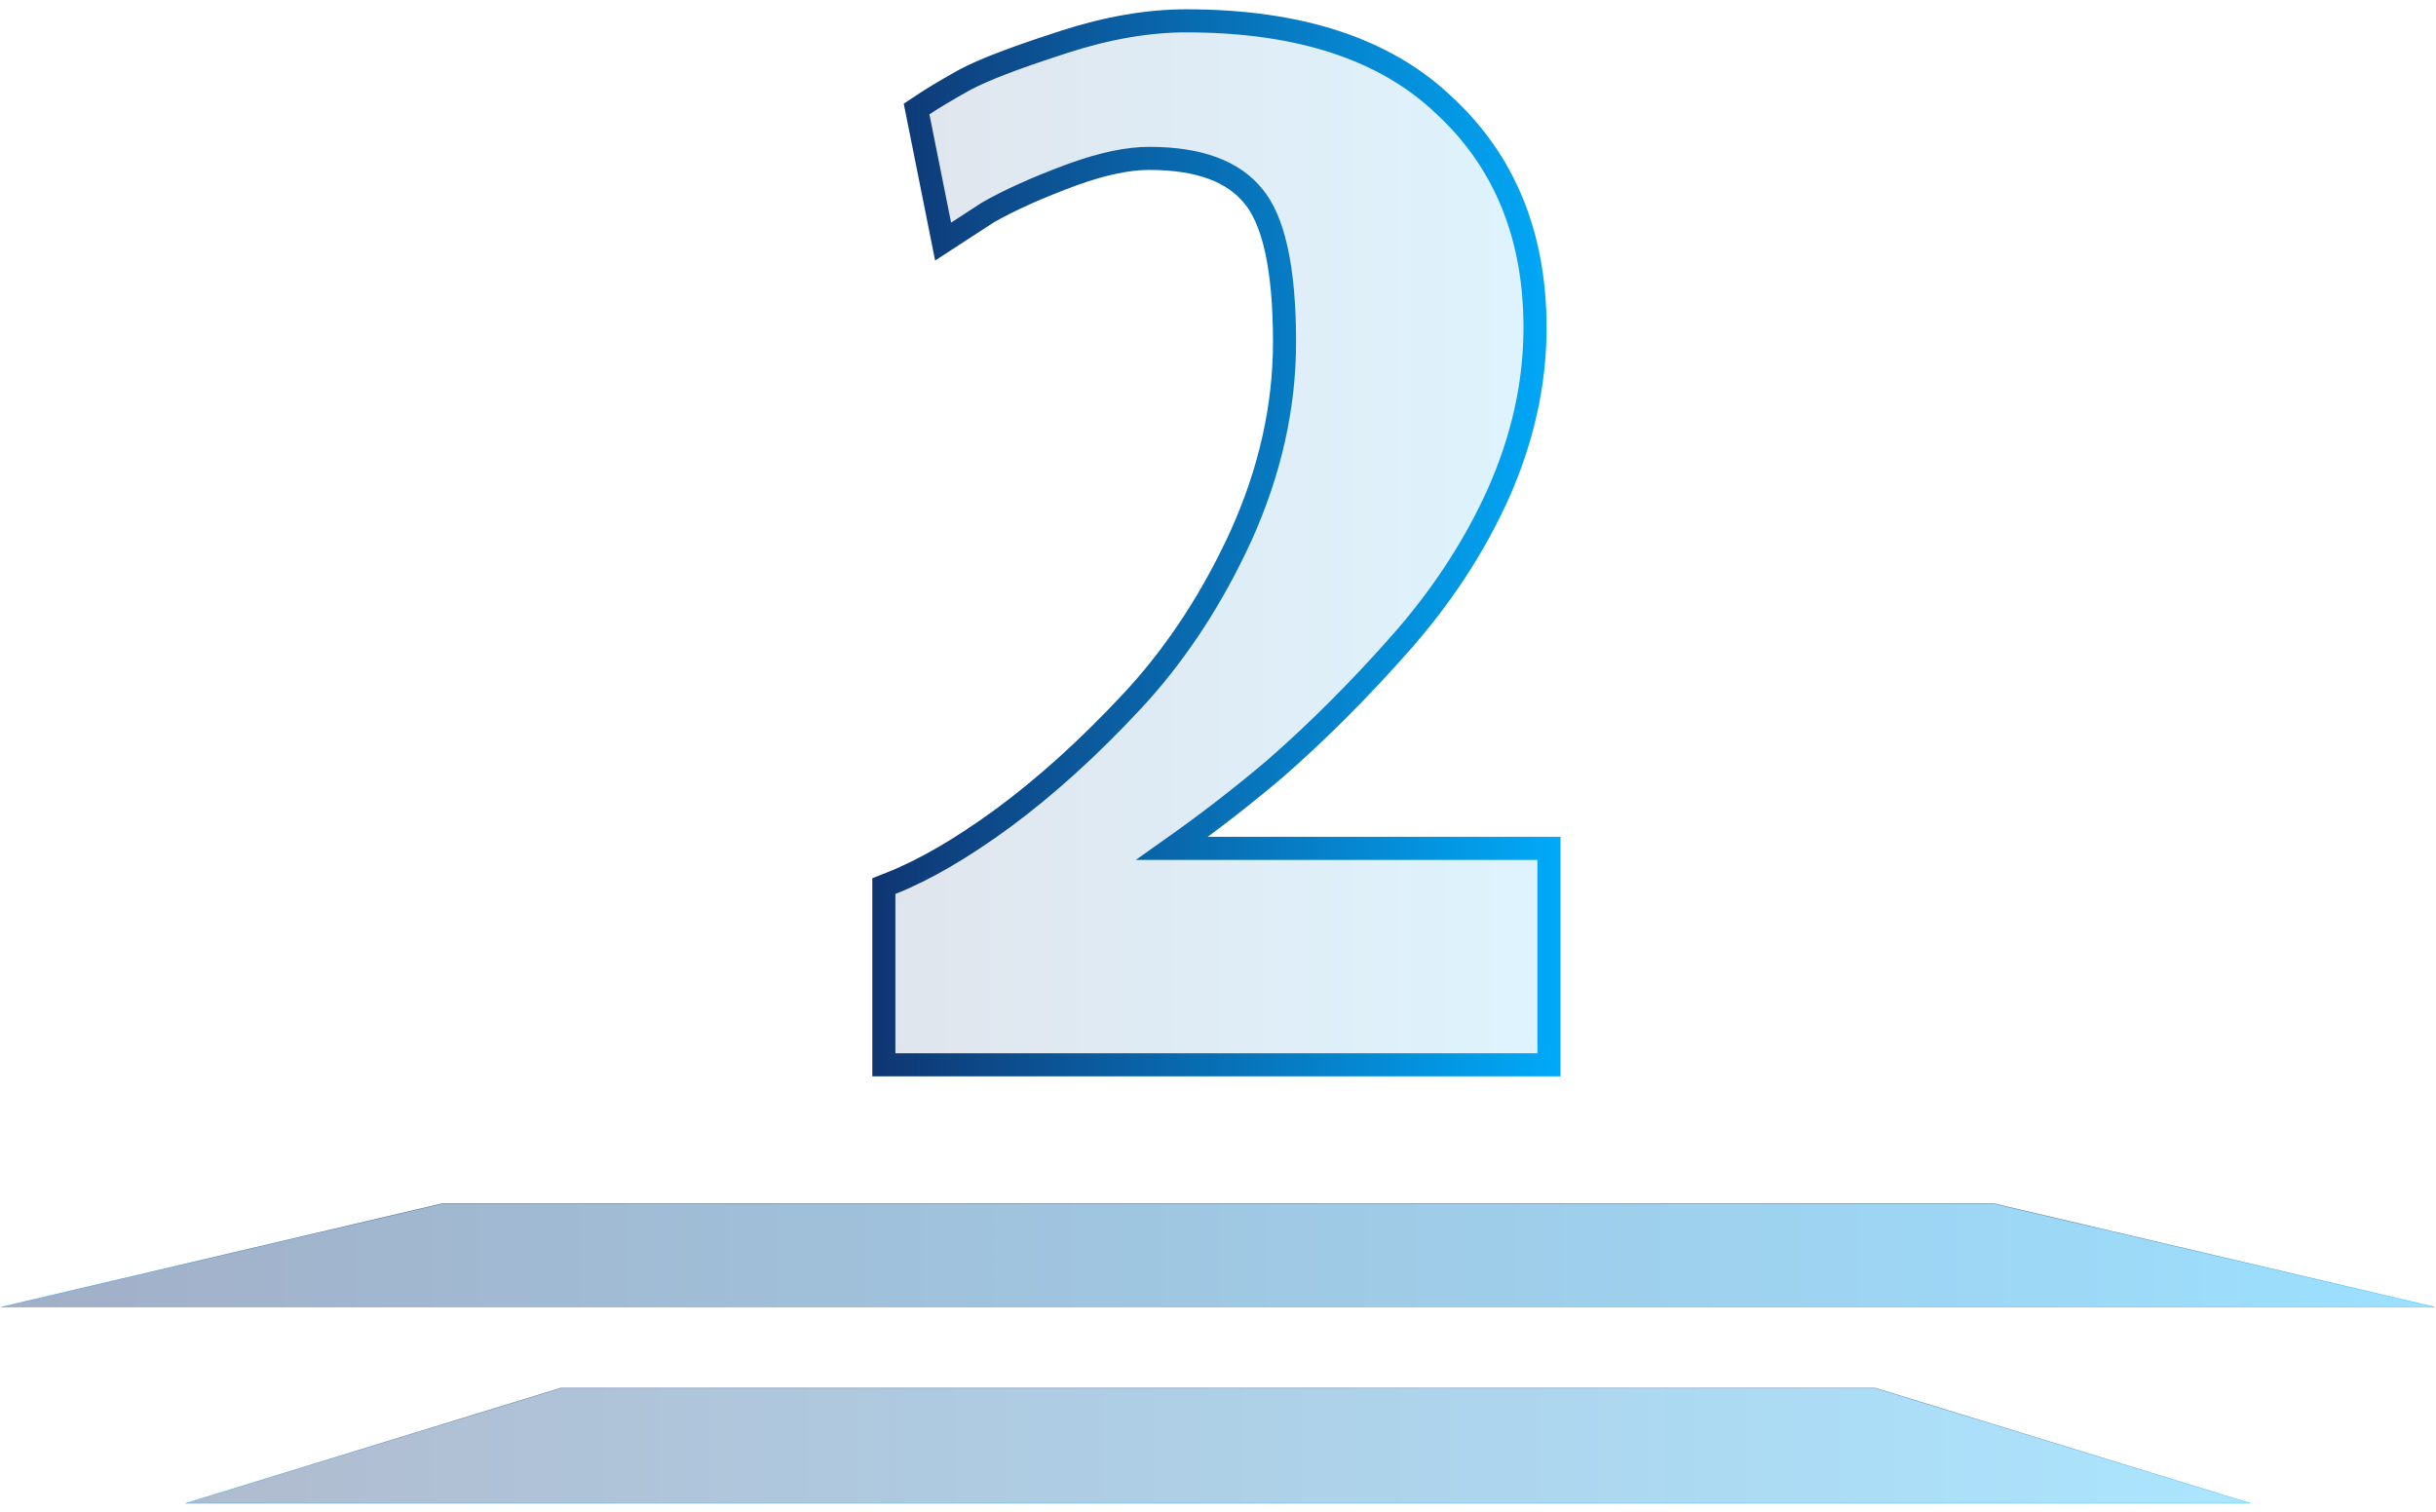
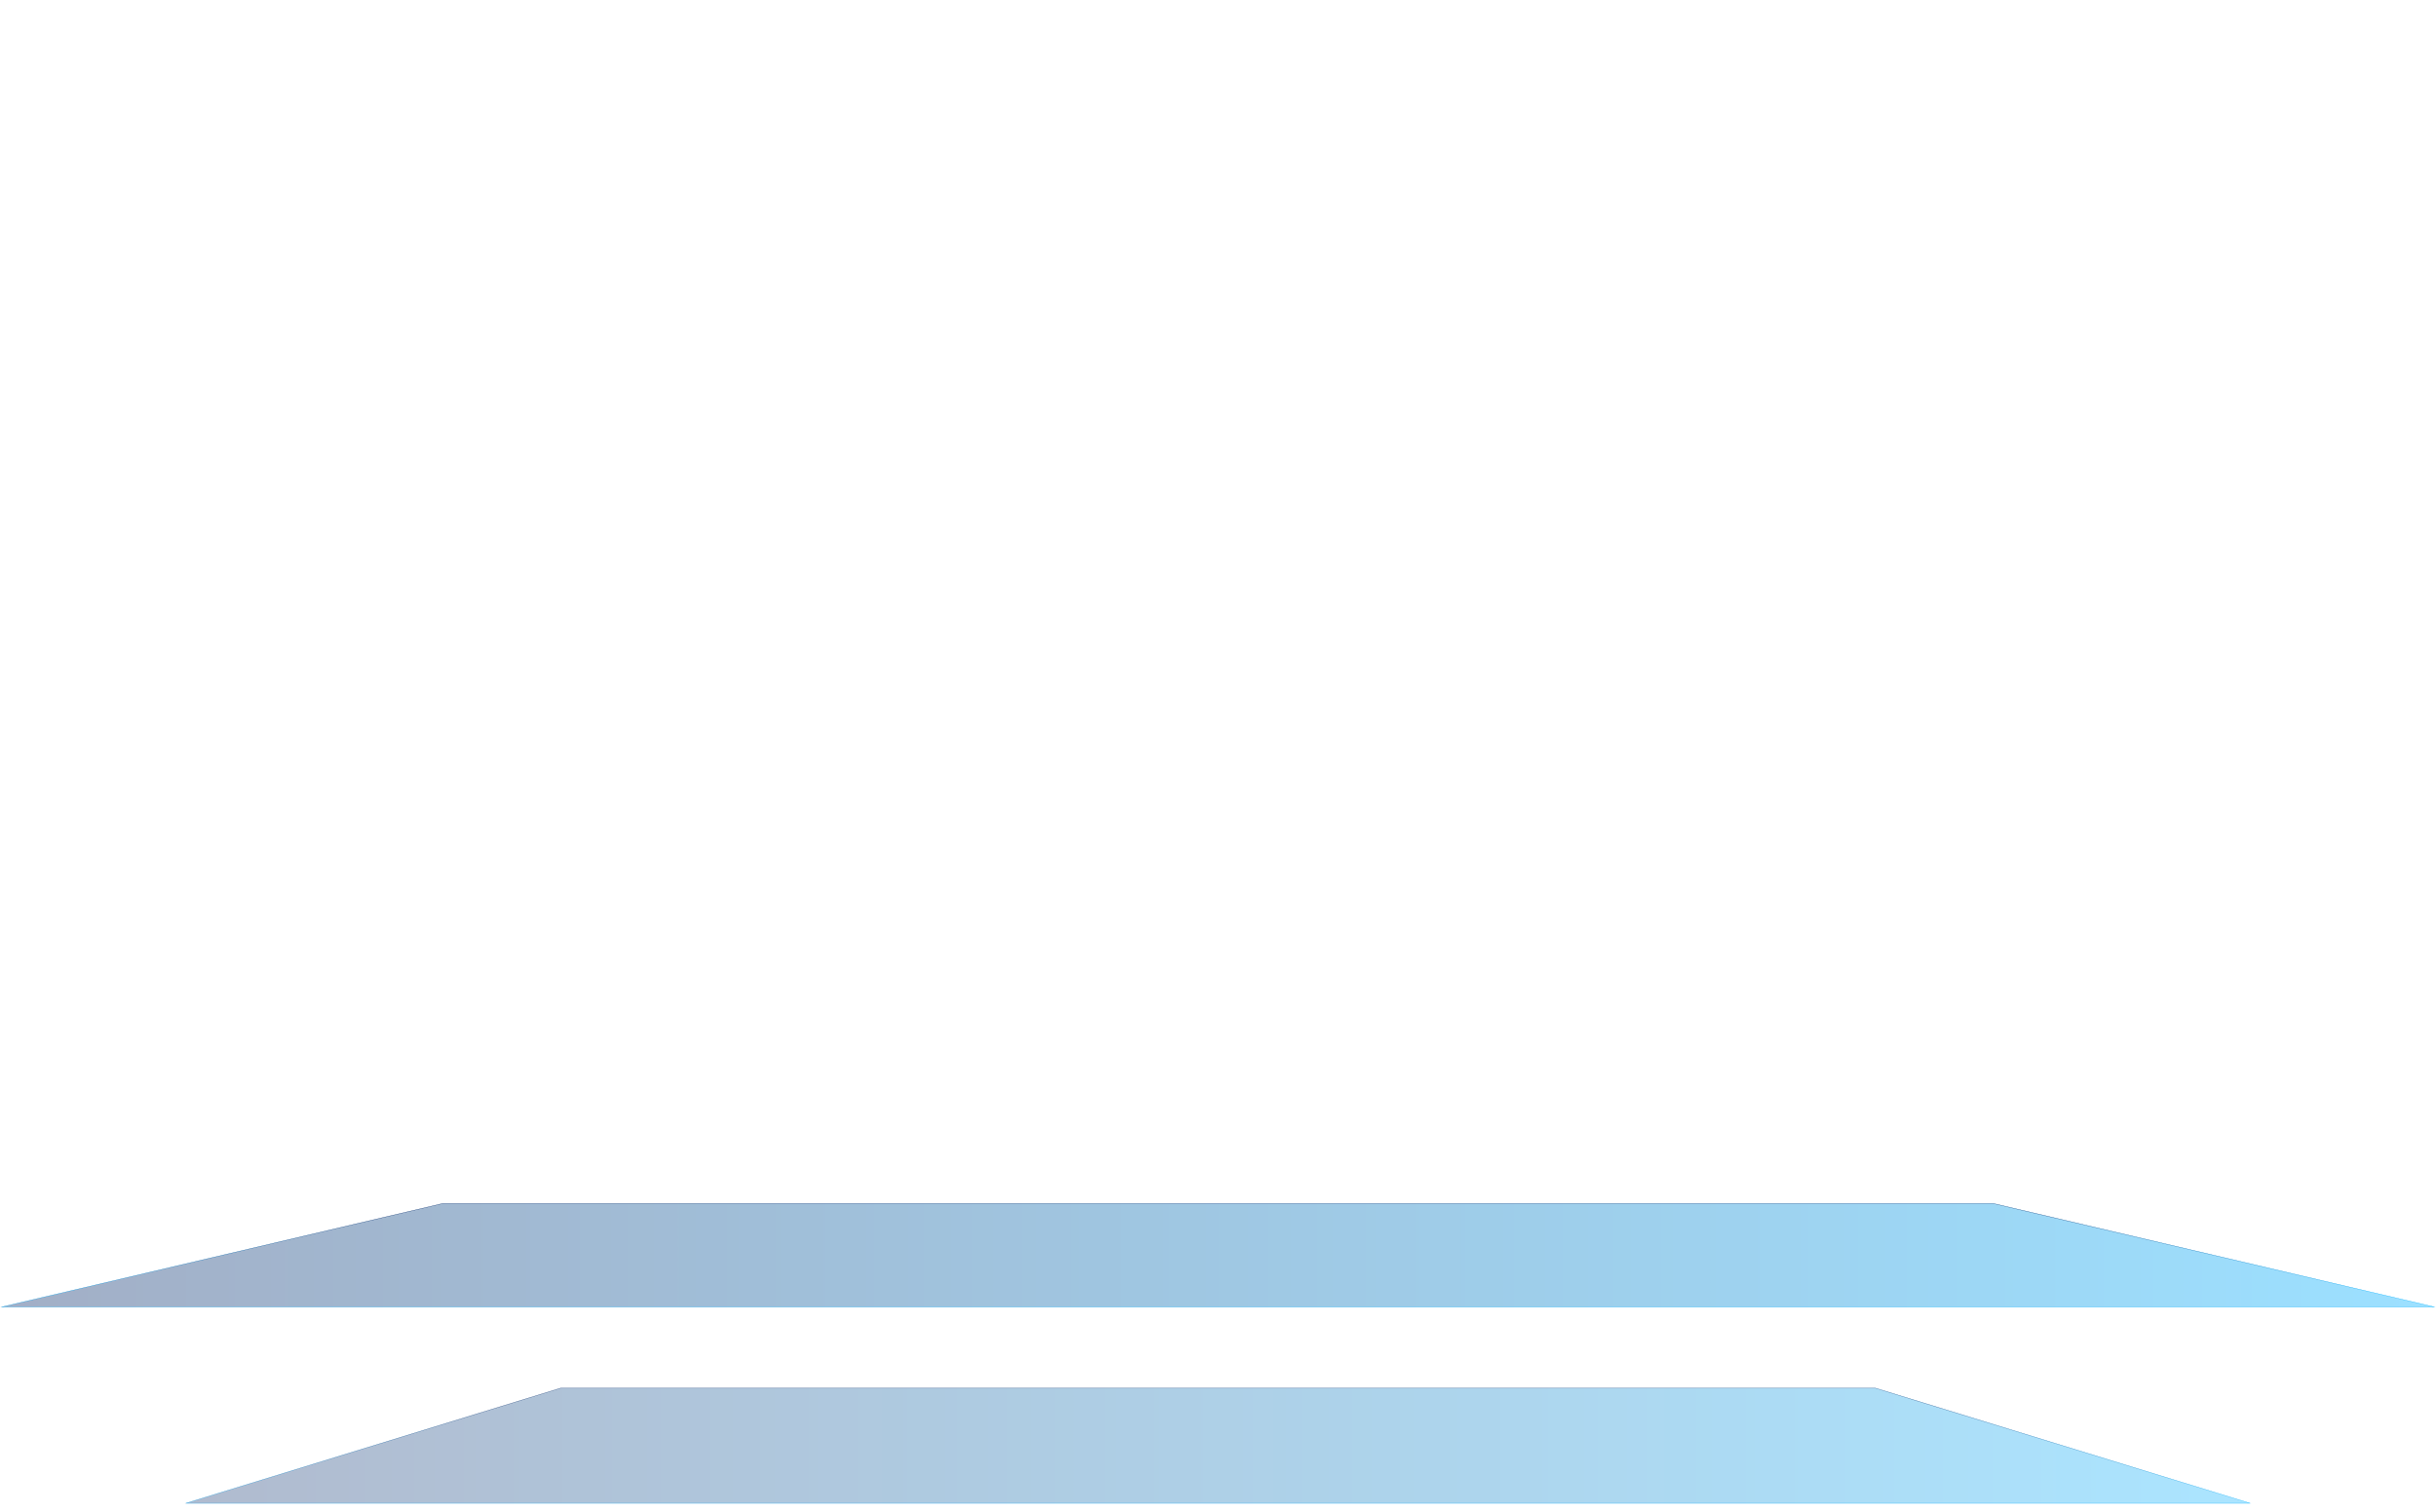
<svg xmlns="http://www.w3.org/2000/svg" width="211" height="131" viewBox="0 0 211 131" fill="none">
  <path d="M16 130.244L48.545 120.244L162.455 120.244L195 130.244L16 130.244Z" fill="url(#paint0_linear_233_649)" fill-opacity="0.33" />
  <path d="M48.55 120.259L162.45 120.259L194.899 130.229L16.1 130.229L48.55 120.259Z" stroke="url(#paint1_linear_233_649)" stroke-opacity="0.66" stroke-width="0.03" />
  <path d="M0 113.244L38.364 104.244L172.636 104.244L211 113.244L0 113.244Z" fill="url(#paint2_linear_233_649)" fill-opacity="0.39" />
  <path d="M38.367 104.259L172.633 104.259L210.871 113.229L0.128 113.229L38.367 104.259Z" stroke="url(#paint3_linear_233_649)" stroke-opacity="0.77" stroke-width="0.03" />
-   <path d="M102.749 1.805C112.453 1.805 119.974 4.207 125.137 9.174L125.62 9.634C130.53 14.437 132.961 20.724 132.961 28.398C132.961 33.196 131.899 37.978 129.793 42.739L129.79 42.746C127.691 47.401 124.819 51.772 121.184 55.861L121.185 55.862C117.676 59.821 114.117 63.38 110.509 66.537L110.504 66.542L110.498 66.547C107.673 68.948 104.683 71.263 101.529 73.495H134.167V92.245H76.557V76.762L77.19 76.513C80.033 75.393 83.261 73.523 86.882 70.874C90.576 68.147 94.282 64.796 97.998 60.815V60.813L98.696 60.051C102.152 56.19 105.077 51.667 107.468 46.473C110.003 40.876 111.263 35.256 111.263 29.605C111.263 26.388 111.02 23.73 110.55 21.614C110.078 19.49 109.39 17.976 108.551 16.984L108.539 16.971C106.839 14.884 103.932 13.721 99.532 13.721C97.759 13.721 95.599 14.157 93.032 15.075L92.514 15.265C89.694 16.322 87.384 17.37 85.571 18.404L82.926 20.125L81.689 20.929L81.4 19.482L79.524 10.102L79.393 9.446L79.95 9.074C80.784 8.518 81.926 7.834 83.364 7.025L83.664 6.862C85.232 6.036 87.845 5.038 91.438 3.868L92.188 3.619C95.921 2.416 99.444 1.805 102.749 1.805Z" fill="url(#paint4_linear_233_649)" fill-opacity="0.13" stroke="url(#paint5_linear_233_649)" stroke-width="2" />
  <defs>
    <linearGradient id="paint0_linear_233_649" x1="195" y1="130.244" x2="16" y2="130.244" gradientUnits="userSpaceOnUse">
      <stop stop-color="#00AFFF" />
      <stop offset="1" stop-color="#10306C" />
    </linearGradient>
    <linearGradient id="paint1_linear_233_649" x1="110.472" y1="121.911" x2="110.472" y2="130.244" gradientUnits="userSpaceOnUse">
      <stop stop-color="#10306C" />
      <stop offset="1" stop-color="#00AFFF" />
    </linearGradient>
    <linearGradient id="paint2_linear_233_649" x1="211" y1="113.244" x2="0" y2="113.244" gradientUnits="userSpaceOnUse">
      <stop stop-color="#00AFFF" />
      <stop offset="1" stop-color="#10306C" />
    </linearGradient>
    <linearGradient id="paint3_linear_233_649" x1="105.5" y1="105.369" x2="105.5" y2="112.119" gradientUnits="userSpaceOnUse">
      <stop stop-color="#10306C" />
      <stop offset="1" stop-color="#00AFFF" />
    </linearGradient>
    <linearGradient id="paint4_linear_233_649" x1="73" y1="46.251" x2="137.944" y2="46.251" gradientUnits="userSpaceOnUse">
      <stop stop-color="#10306C" />
      <stop offset="1" stop-color="#00AFFF" />
    </linearGradient>
    <linearGradient id="paint5_linear_233_649" x1="73" y1="46.251" x2="137.944" y2="46.251" gradientUnits="userSpaceOnUse">
      <stop stop-color="#10306C" />
      <stop offset="1" stop-color="#00AFFF" />
    </linearGradient>
  </defs>
</svg>